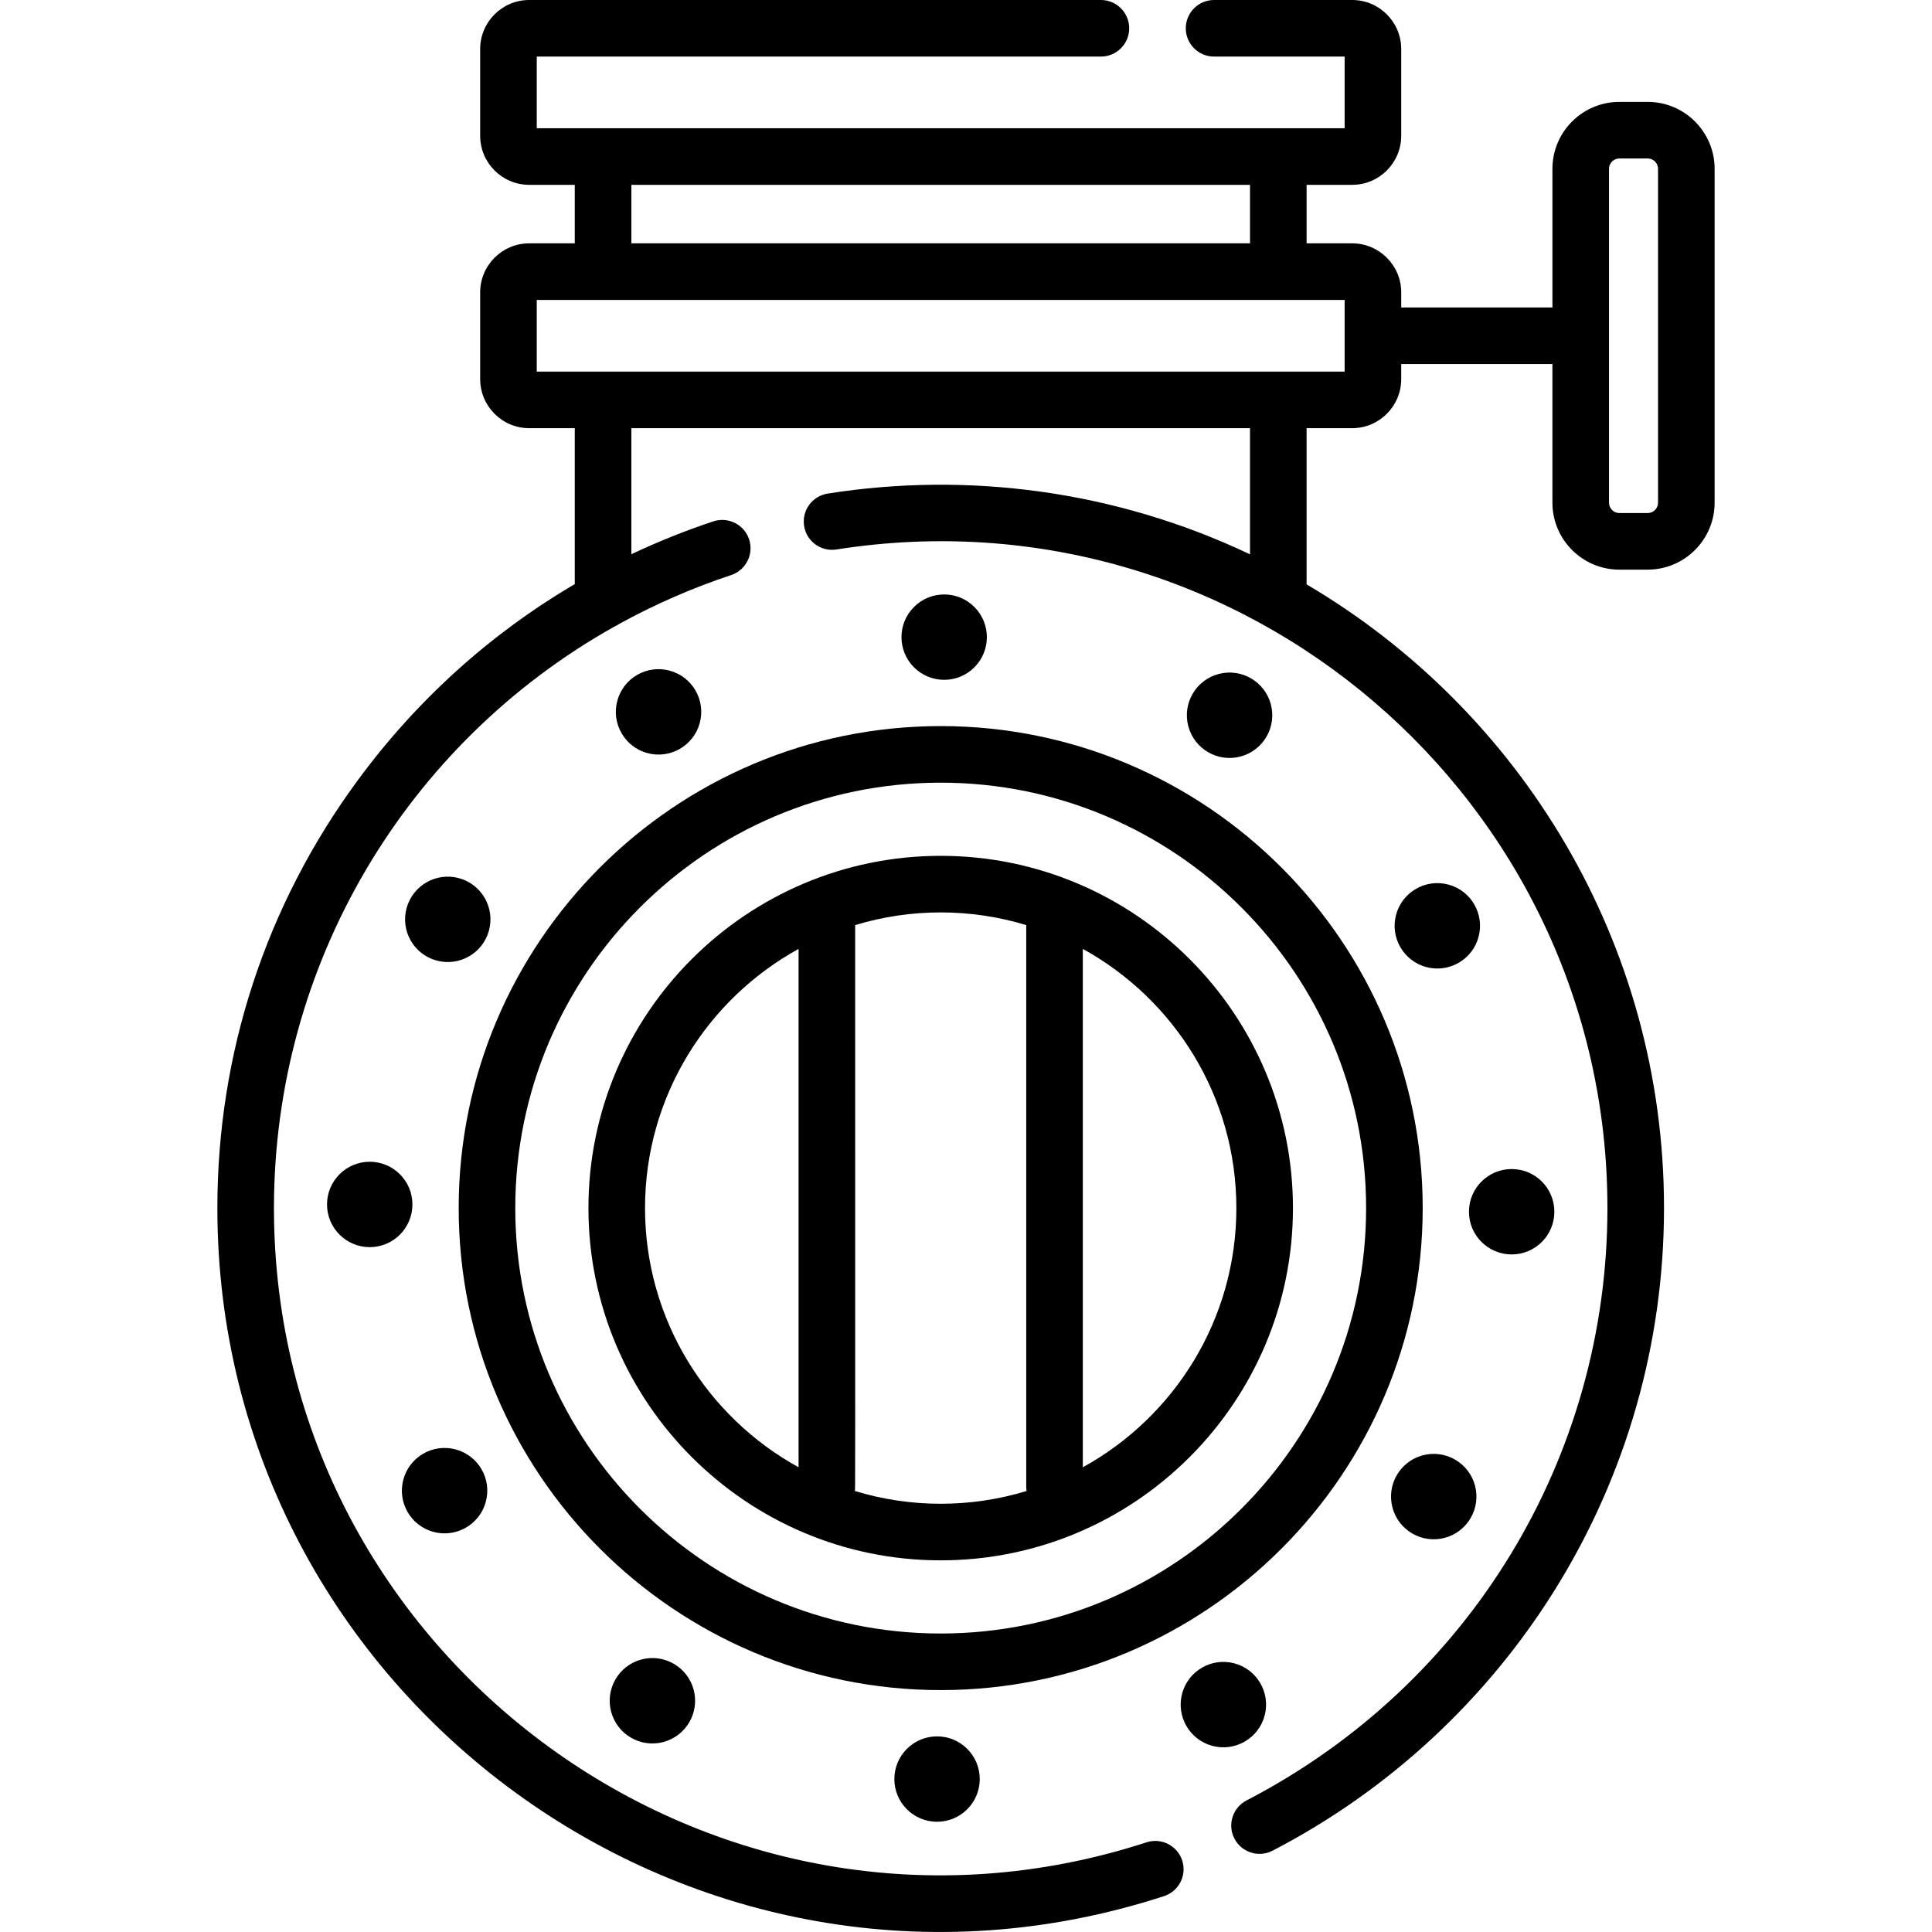
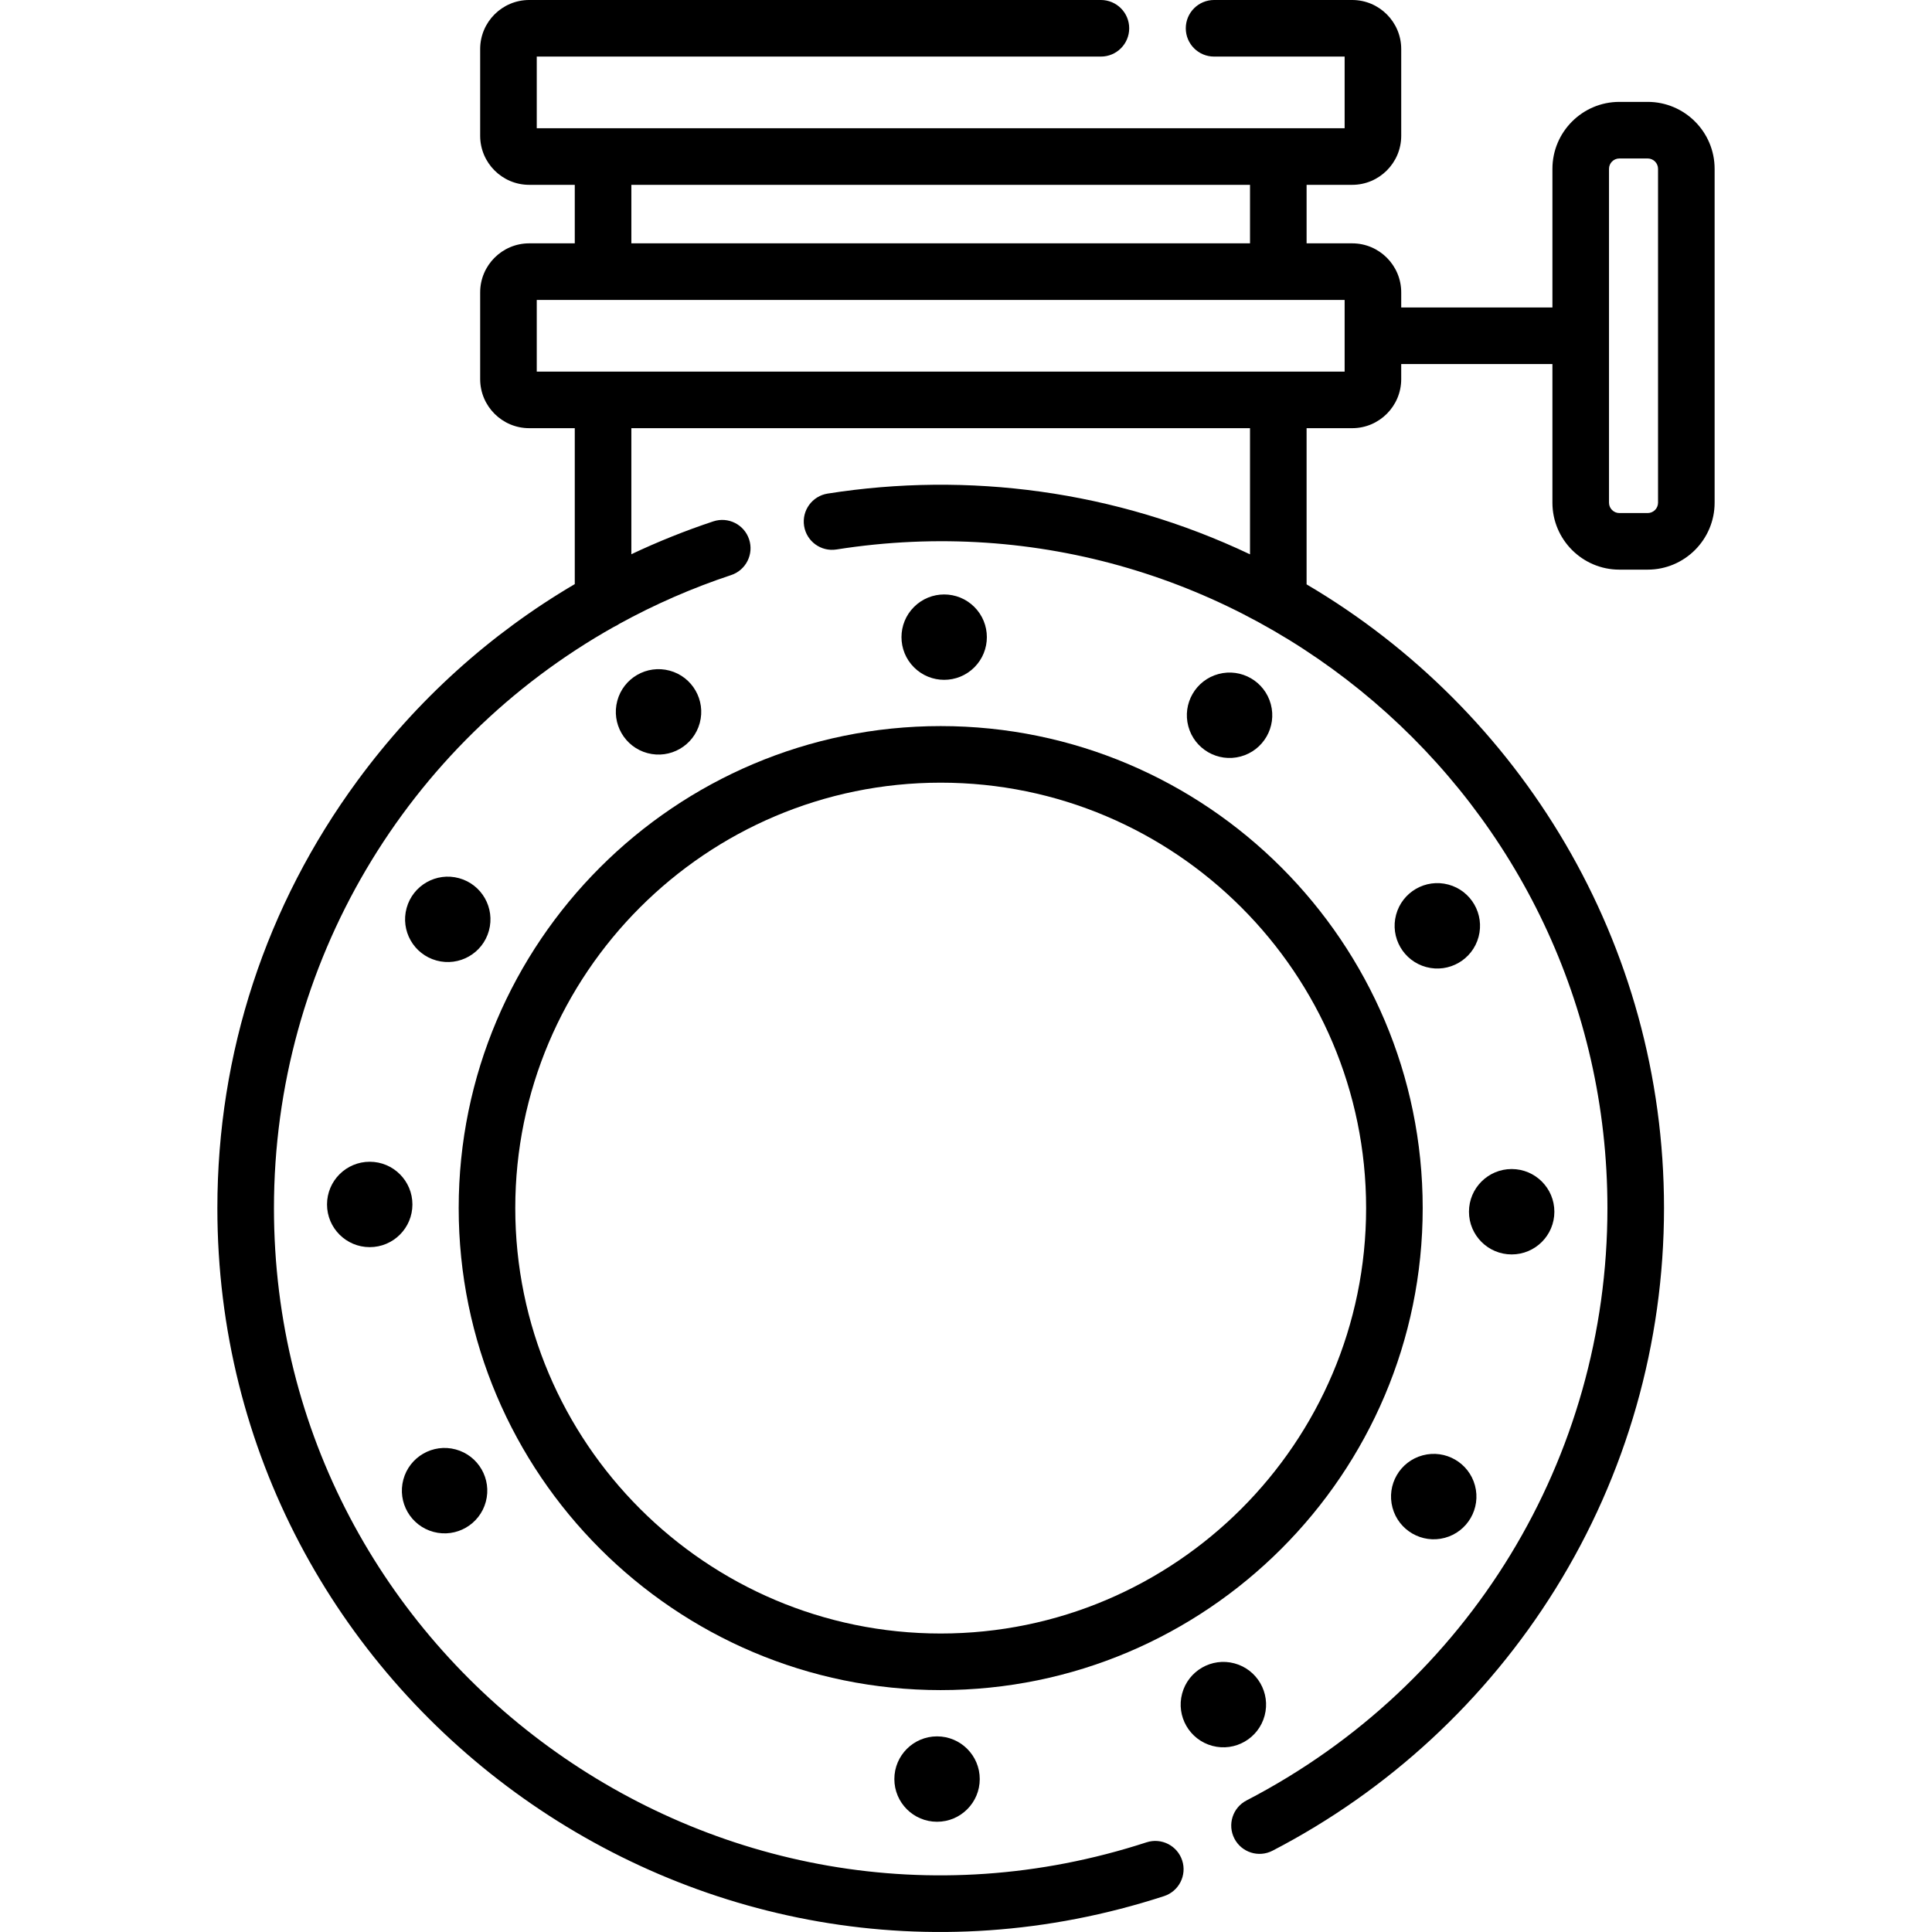
<svg xmlns="http://www.w3.org/2000/svg" id="Layer_1" height="512" viewBox="0 0 512 512" width="512">
  <g>
    <ellipse cx="250.26" cy="168.842" rx="11.315" ry="11.315" transform="matrix(.707 -.707 .707 .707 -46.09 226.413)" />
    <ellipse cx="174.473" cy="188.631" rx="11.315" ry="11.315" transform="matrix(.259 -.966 .966 .259 -52.888 308.338)" />
    <ellipse cx="118.735" cy="243.663" rx="11.315" ry="11.315" transform="matrix(.265 -.964 .964 .265 -147.692 293.527)" />
    <circle cx="97.98" cy="319.191" r="11.315" />
    <ellipse cx="117.769" cy="394.977" rx="11.315" ry="11.315" transform="matrix(.259 -.966 .966 .259 -294.231 406.506)" />
-     <ellipse cx="172.8" cy="450.716" rx="11.315" ry="11.315" transform="matrix(.966 -.259 .259 .966 -110.766 60.082)" />
    <circle cx="248.328" cy="471.471" r="11.315" />
    <ellipse cx="324.115" cy="451.681" rx="11.315" ry="11.315" transform="matrix(.259 -.966 .966 .259 -196.063 647.849)" />
    <ellipse cx="379.853" cy="396.65" rx="11.315" ry="11.315" transform="matrix(.966 -.259 .259 .966 -89.717 111.829)" />
    <circle cx="400.608" cy="321.122" r="11.315" />
    <ellipse cx="380.819" cy="245.336" rx="11.315" ry="11.315" transform="matrix(.259 -.966 .966 .259 45.28 549.681)" />
    <ellipse cx="325.788" cy="189.597" rx="11.315" ry="11.315" transform="matrix(.966 -.259 .259 .966 -37.97 90.78)" />
    <path d="m377.03 320.157c0-70.435-57.302-127.737-127.736-127.737s-127.736 57.302-127.736 127.737c0 70.434 57.302 127.736 127.736 127.736s127.736-57.302 127.736-127.736zm-127.736 112.74c-62.165 0-112.741-50.575-112.741-112.74 0-62.166 50.575-112.741 112.741-112.741s112.741 50.575 112.741 112.741c0 62.165-50.576 112.74-112.741 112.74z" />
-     <path d="m249.294 226.805c-51.474 0-93.351 41.877-93.351 93.352 0 51.474 41.877 93.351 93.351 93.351s93.351-41.877 93.351-93.351c0-51.475-41.877-93.352-93.351-93.352zm-37.662 162.038c-24.232-13.34-40.693-39.124-40.693-68.686s16.46-55.346 40.693-68.687zm14.899 6.286c.149-.974.096 7.587.096-149.973 14.768-4.472 30.543-4.479 45.334 0v148.83c0 .39.039.769.096 1.143-14.814 4.507-30.678 4.517-45.526 0zm60.425-6.286v-137.373c24.232 13.341 40.693 39.125 40.693 68.687s-16.46 55.345-40.693 68.686z" />
    <path d="m436.65 27.001h-7.498c-9.784 0-17.744 7.96-17.744 17.745v36.738h-40.07v-3.998c0-7.166-5.83-12.996-12.996-12.996h-12.079v-15.506h12.079c7.166 0 12.996-5.83 12.996-12.996v-22.992c0-7.166-5.83-12.996-12.996-12.996h-36.598c-4.141 0-7.498 3.356-7.498 7.498s3.357 7.498 7.498 7.498h34.599v18.993h-214.098v-18.994h149.507c4.141 0 7.498-3.356 7.498-7.498s-3.356-7.497-7.497-7.497h-151.507c-7.166 0-12.996 5.83-12.996 12.996v22.992c0 7.166 5.83 12.996 12.996 12.996h12.075v15.505h-12.075c-7.166 0-12.996 5.83-12.996 12.996v22.992c0 7.166 5.83 12.996 12.996 12.996h12.075v41.325c-22.364 13.126-41.901 30.736-57.595 52.099-24.285 33.056-37.121 72.221-37.121 113.26 0 129.499 126.905 222.673 250.878 182.337 3.938-1.281 6.091-5.512 4.81-9.449-1.281-3.938-5.511-6.093-9.449-4.81-114.179 37.143-231.243-48.606-231.243-168.078 0-64.806 35.142-123.203 90.144-154.06.483-.205.937-.462 1.362-.76 9.347-5.136 19.255-9.485 29.656-12.937 3.93-1.304 6.059-5.548 4.754-9.478-1.304-3.929-5.546-6.056-9.478-4.754-7.456 2.475-14.704 5.388-21.723 8.708v-33.403h163.95v33.431c-35.699-16.959-74.819-21.949-111.932-16.098-4.09.644-6.884 4.483-6.239 8.574.644 4.091 4.485 6.883 8.574 6.238 107.316-16.913 204.317 66.264 204.317 174.538 0 66.246-36.651 126.398-95.649 156.985-3.676 1.906-5.111 6.431-3.205 10.107 1.905 3.676 6.43 5.112 10.107 3.205 30.728-15.93 56.646-39.911 74.953-69.348 18.834-30.287 28.789-65.194 28.789-100.949 0-70.34-38.09-131.941-94.72-165.291v-41.392h12.079c7.166 0 12.996-5.83 12.996-12.996v-3.999h40.07v36.738c0 9.784 7.96 17.745 17.744 17.745h7.498c9.785 0 17.745-7.96 17.745-17.745v-88.471c.001-9.784-7.959-17.744-17.743-17.744zm-269.333 21.983h163.95v15.505h-163.95zm189.026 49.494h-214.098v-18.993h17.555c.007 0 .013.001.019.001s.013-.001.019-.001h178.907c.007 0 .013.001.019.001.007 0 .013-.001.019-.001h17.558v18.993zm83.056 34.738c0 1.516-1.233 2.749-2.749 2.749h-7.498c-1.516 0-2.749-1.233-2.749-2.749v-88.471c0-1.516 1.233-2.749 2.749-2.749h7.498c1.516 0 2.749 1.233 2.749 2.749z" />
  </g>
</svg>